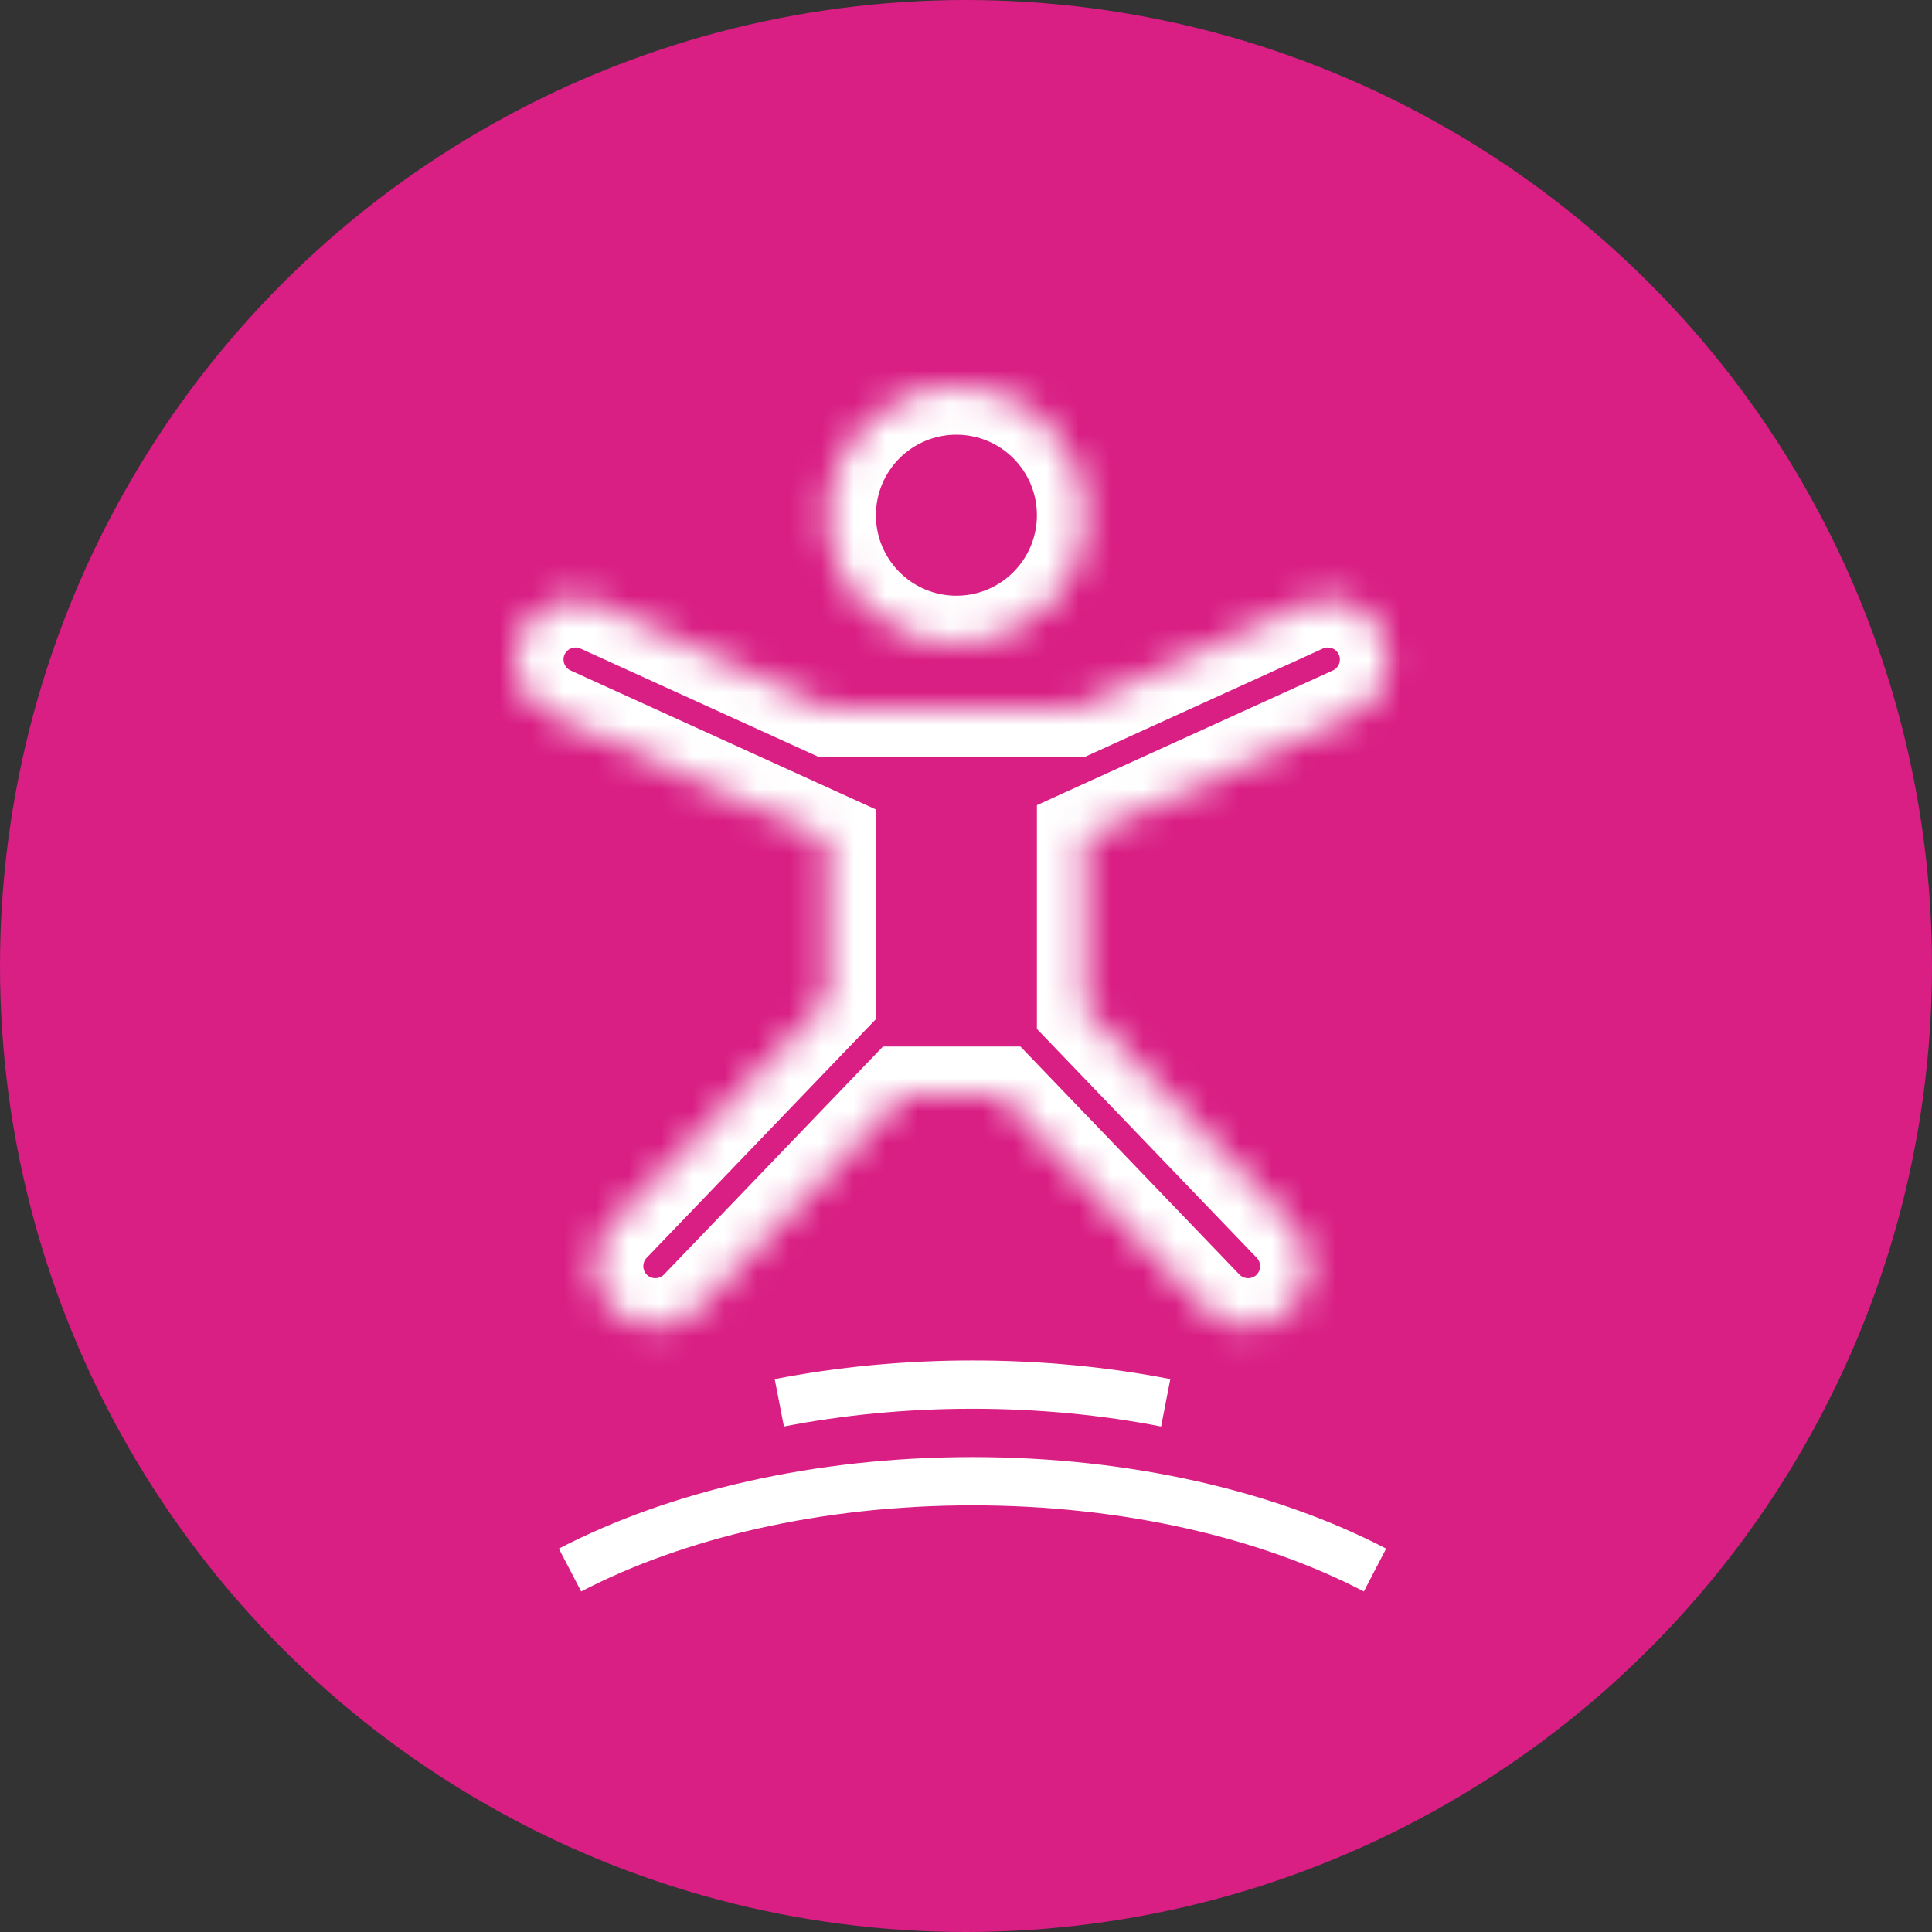
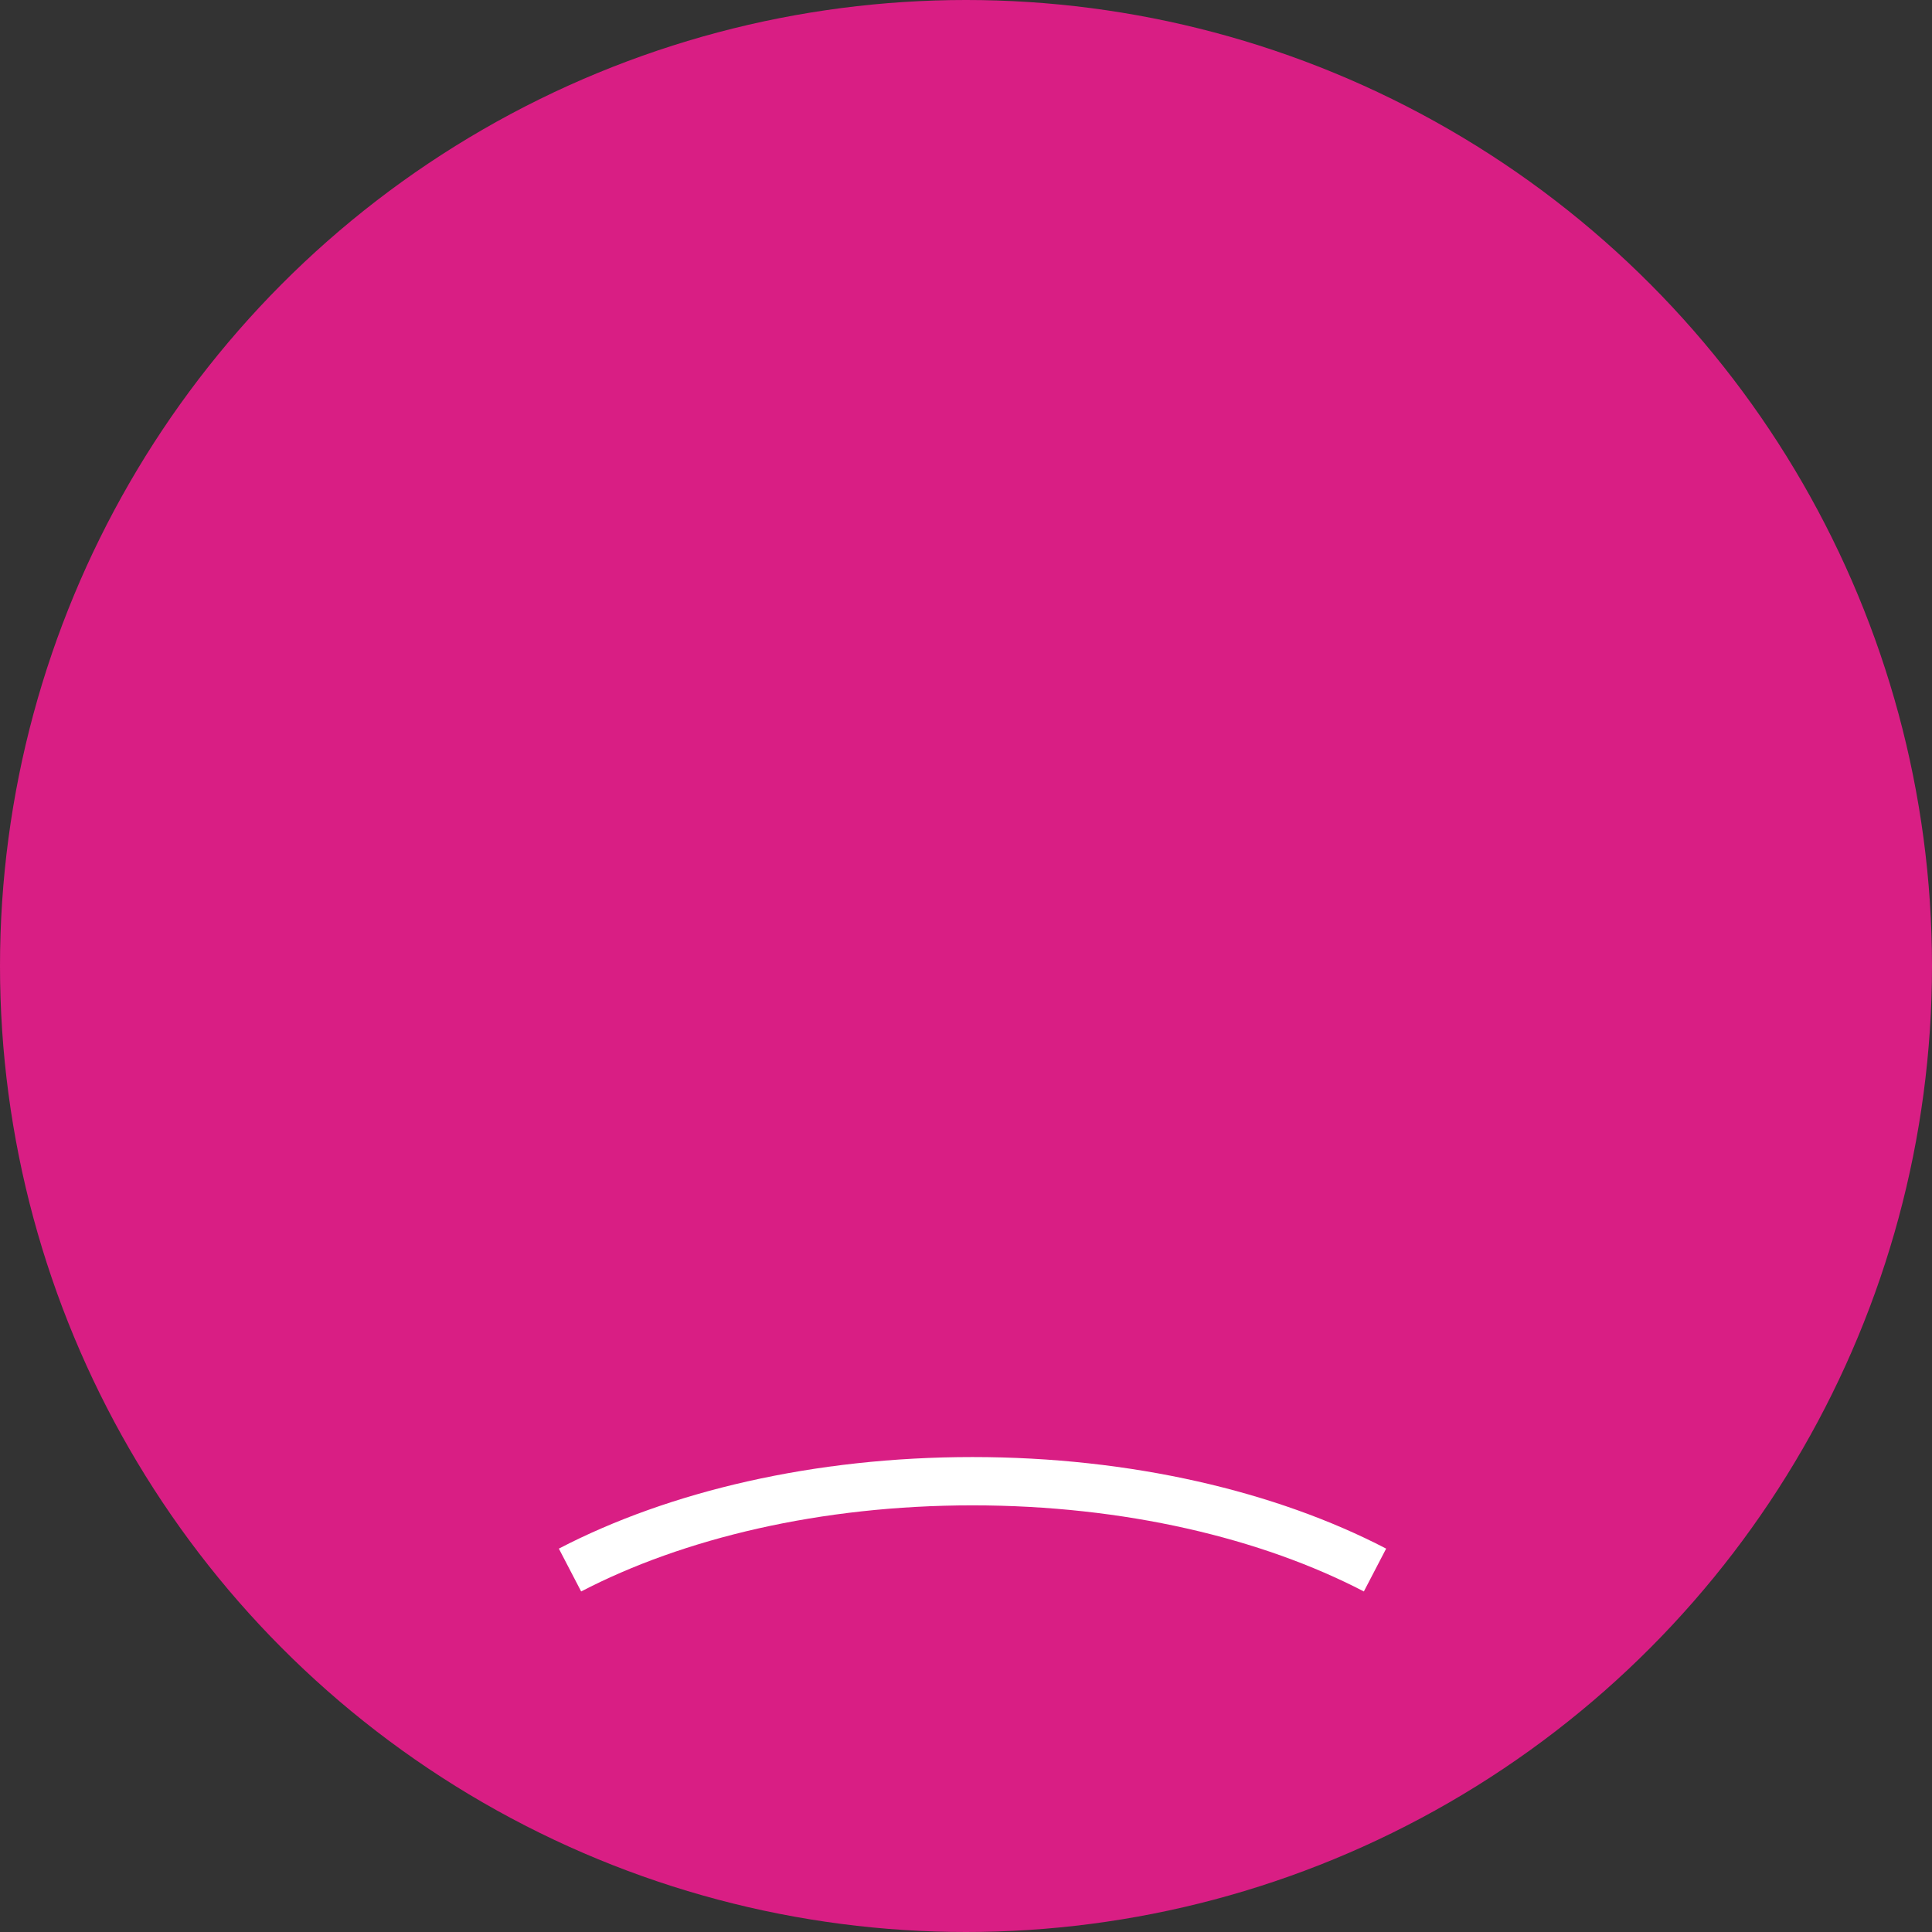
<svg xmlns="http://www.w3.org/2000/svg" width="60" height="60" viewBox="0 0 60 60" fill="none">
  <rect x="0" y="0" width="60" height="60" fill="#333333" stroke="none" />
  <circle cx="30" cy="30" r="30" fill="#D91E84" />
  <mask id="path-2-inside-1_31_1136" fill="white">
-     <path fill-rule="evenodd" clip-rule="evenodd" d="M29.702 20C31.911 20 33.702 18.209 33.702 16C33.702 13.791 31.911 12 29.702 12C27.493 12 25.702 13.791 25.702 16C25.702 18.209 27.493 20 29.702 20ZM42.014 22.187L33.702 25.97V31.351L40.112 38.025C40.829 38.771 40.805 39.957 40.059 40.674C39.312 41.391 38.126 41.367 37.41 40.62L31.051 34H28.061L21.703 40.62C20.986 41.367 19.8 41.391 19.054 40.674C18.307 39.957 18.283 38.771 19 38.025L25.702 31.047V26.103L17.098 22.187C16.156 21.758 15.74 20.647 16.169 19.705C16.598 18.764 17.709 18.348 18.65 18.776L25.733 22H33.379L40.462 18.776C41.404 18.348 42.515 18.764 42.943 19.705C43.372 20.647 42.956 21.758 42.014 22.187Z" />
-   </mask>
-   <path d="M33.702 25.97L33.081 24.605L32.202 25.005V25.97H33.702ZM42.014 22.187L42.636 23.552L42.014 22.187ZM33.702 31.351H32.202V31.954L32.62 32.39L33.702 31.351ZM40.112 38.025L41.194 36.986L41.194 36.986L40.112 38.025ZM40.059 40.674L39.02 39.592L40.059 40.674ZM37.41 40.62L38.491 39.581L38.491 39.581L37.41 40.62ZM31.051 34L32.133 32.961L31.69 32.5H31.051V34ZM28.061 34V32.5H27.422L26.979 32.961L28.061 34ZM21.703 40.62L20.621 39.581L20.621 39.581L21.703 40.62ZM19.054 40.674L20.093 39.592L20.093 39.592L19.054 40.674ZM19 38.025L17.918 36.986L17.918 36.986L19 38.025ZM25.702 31.047L26.784 32.086L27.202 31.65V31.047H25.702ZM25.702 26.103H27.202V25.138L26.324 24.738L25.702 26.103ZM17.098 22.187L16.477 23.552H16.477L17.098 22.187ZM16.169 19.705L14.803 19.084H14.803L16.169 19.705ZM18.65 18.776L18.029 20.142H18.029L18.65 18.776ZM25.733 22L25.111 23.365L25.408 23.5H25.733V22ZM33.379 22V23.5H33.705L34.001 23.365L33.379 22ZM40.462 18.776L41.083 20.142L40.462 18.776ZM42.943 19.705L44.309 19.084V19.084L42.943 19.705ZM32.202 16C32.202 17.381 31.083 18.5 29.702 18.5V21.5C32.74 21.5 35.202 19.038 35.202 16H32.202ZM29.702 13.5C31.083 13.5 32.202 14.619 32.202 16H35.202C35.202 12.962 32.74 10.5 29.702 10.5V13.5ZM27.202 16C27.202 14.619 28.322 13.5 29.702 13.5V10.5C26.665 10.5 24.202 12.962 24.202 16H27.202ZM29.702 18.5C28.322 18.5 27.202 17.381 27.202 16H24.202C24.202 19.038 26.665 21.5 29.702 21.5V18.5ZM34.324 27.335L42.636 23.552L41.393 20.822L33.081 24.605L34.324 27.335ZM35.202 31.351V25.97H32.202V31.351H35.202ZM41.194 36.986L34.784 30.312L32.62 32.39L39.03 39.064L41.194 36.986ZM41.098 41.756C42.441 40.465 42.484 38.33 41.194 36.986L39.03 39.064C39.173 39.213 39.168 39.449 39.02 39.592L41.098 41.756ZM36.328 41.659C37.618 43.003 39.754 43.046 41.098 41.756L39.02 39.592C38.871 39.735 38.634 39.73 38.491 39.581L36.328 41.659ZM29.969 35.039L36.328 41.659L38.491 39.581L32.133 32.961L29.969 35.039ZM28.061 35.5H31.051V32.5H28.061V35.5ZM22.785 41.659L29.143 35.039L26.979 32.961L20.621 39.581L22.785 41.659ZM18.015 41.756C19.358 43.046 21.494 43.003 22.785 41.659L20.621 39.581C20.478 39.73 20.241 39.735 20.093 39.592L18.015 41.756ZM17.918 36.986C16.628 38.33 16.671 40.465 18.015 41.756L20.093 39.592C19.944 39.449 19.939 39.213 20.082 39.064L17.918 36.986ZM24.62 30.008L17.918 36.986L20.082 39.064L26.784 32.086L24.62 30.008ZM24.202 26.103V31.047H27.202V26.103H24.202ZM16.477 23.552L25.081 27.468L26.324 24.738L17.719 20.822L16.477 23.552ZM14.803 19.084C14.032 20.78 14.781 22.78 16.477 23.552L17.719 20.822C17.532 20.736 17.448 20.515 17.534 20.327L14.803 19.084ZM19.272 17.411C17.576 16.639 15.575 17.388 14.803 19.084L17.534 20.327C17.619 20.139 17.841 20.056 18.029 20.142L19.272 17.411ZM26.354 20.635L19.272 17.411L18.029 20.142L25.111 23.365L26.354 20.635ZM33.379 20.5H25.733V23.5H33.379V20.5ZM39.841 17.411L32.758 20.635L34.001 23.365L41.083 20.142L39.841 17.411ZM44.309 19.084C43.537 17.388 41.536 16.639 39.841 17.411L41.083 20.142C41.271 20.056 41.493 20.139 41.578 20.327L44.309 19.084ZM42.636 23.552C44.331 22.78 45.081 20.78 44.309 19.084L41.578 20.327C41.664 20.515 41.581 20.736 41.393 20.822L42.636 23.552Z" fill="white" mask="url(#path-2-inside-1_31_1136)" />
-   <path d="M24.202 43.565C26.084 43.199 28.102 43 30.202 43C32.302 43 34.321 43.199 36.202 43.565" stroke="white" stroke-width="1.5" />
+     </mask>
+   <path d="M33.702 25.97L33.081 24.605L32.202 25.005V25.97H33.702ZM42.014 22.187L42.636 23.552L42.014 22.187ZM33.702 31.351H32.202V31.954L32.62 32.39L33.702 31.351ZM40.112 38.025L41.194 36.986L41.194 36.986L40.112 38.025ZM40.059 40.674L39.02 39.592L40.059 40.674ZM37.41 40.62L38.491 39.581L38.491 39.581L37.41 40.62ZM31.051 34L32.133 32.961L31.69 32.5H31.051V34ZM28.061 34V32.5H27.422L26.979 32.961L28.061 34ZM21.703 40.62L20.621 39.581L20.621 39.581L21.703 40.62ZM19.054 40.674L20.093 39.592L20.093 39.592L19.054 40.674ZM19 38.025L17.918 36.986L17.918 36.986L19 38.025ZM25.702 31.047L26.784 32.086L27.202 31.65V31.047H25.702ZM25.702 26.103H27.202V25.138L26.324 24.738L25.702 26.103ZM17.098 22.187L16.477 23.552H16.477L17.098 22.187ZM16.169 19.705L14.803 19.084H14.803L16.169 19.705ZM18.65 18.776L18.029 20.142H18.029L18.65 18.776ZM25.733 22L25.111 23.365L25.408 23.5H25.733V22ZM33.379 22V23.5H33.705L34.001 23.365L33.379 22ZM40.462 18.776L41.083 20.142L40.462 18.776ZM42.943 19.705L44.309 19.084V19.084L42.943 19.705ZM32.202 16C32.202 17.381 31.083 18.5 29.702 18.5V21.5C32.74 21.5 35.202 19.038 35.202 16H32.202ZM29.702 13.5C31.083 13.5 32.202 14.619 32.202 16H35.202C35.202 12.962 32.74 10.5 29.702 10.5V13.5M27.202 16C27.202 14.619 28.322 13.5 29.702 13.5V10.5C26.665 10.5 24.202 12.962 24.202 16H27.202ZM29.702 18.5C28.322 18.5 27.202 17.381 27.202 16H24.202C24.202 19.038 26.665 21.5 29.702 21.5V18.5ZM34.324 27.335L42.636 23.552L41.393 20.822L33.081 24.605L34.324 27.335ZM35.202 31.351V25.97H32.202V31.351H35.202ZM41.194 36.986L34.784 30.312L32.62 32.39L39.03 39.064L41.194 36.986ZM41.098 41.756C42.441 40.465 42.484 38.33 41.194 36.986L39.03 39.064C39.173 39.213 39.168 39.449 39.02 39.592L41.098 41.756ZM36.328 41.659C37.618 43.003 39.754 43.046 41.098 41.756L39.02 39.592C38.871 39.735 38.634 39.73 38.491 39.581L36.328 41.659ZM29.969 35.039L36.328 41.659L38.491 39.581L32.133 32.961L29.969 35.039ZM28.061 35.5H31.051V32.5H28.061V35.5ZM22.785 41.659L29.143 35.039L26.979 32.961L20.621 39.581L22.785 41.659ZM18.015 41.756C19.358 43.046 21.494 43.003 22.785 41.659L20.621 39.581C20.478 39.73 20.241 39.735 20.093 39.592L18.015 41.756ZM17.918 36.986C16.628 38.33 16.671 40.465 18.015 41.756L20.093 39.592C19.944 39.449 19.939 39.213 20.082 39.064L17.918 36.986ZM24.62 30.008L17.918 36.986L20.082 39.064L26.784 32.086L24.62 30.008ZM24.202 26.103V31.047H27.202V26.103H24.202ZM16.477 23.552L25.081 27.468L26.324 24.738L17.719 20.822L16.477 23.552ZM14.803 19.084C14.032 20.78 14.781 22.78 16.477 23.552L17.719 20.822C17.532 20.736 17.448 20.515 17.534 20.327L14.803 19.084ZM19.272 17.411C17.576 16.639 15.575 17.388 14.803 19.084L17.534 20.327C17.619 20.139 17.841 20.056 18.029 20.142L19.272 17.411ZM26.354 20.635L19.272 17.411L18.029 20.142L25.111 23.365L26.354 20.635ZM33.379 20.5H25.733V23.5H33.379V20.5ZM39.841 17.411L32.758 20.635L34.001 23.365L41.083 20.142L39.841 17.411ZM44.309 19.084C43.537 17.388 41.536 16.639 39.841 17.411L41.083 20.142C41.271 20.056 41.493 20.139 41.578 20.327L44.309 19.084ZM42.636 23.552C44.331 22.78 45.081 20.78 44.309 19.084L41.578 20.327C41.664 20.515 41.581 20.736 41.393 20.822L42.636 23.552Z" fill="white" mask="url(#path-2-inside-1_31_1136)" />
  <path d="M17.702 48.759C20.994 47.046 25.383 46 30.202 46C35.021 46 39.41 47.046 42.702 48.759" stroke="white" stroke-width="1.5" />
</svg>